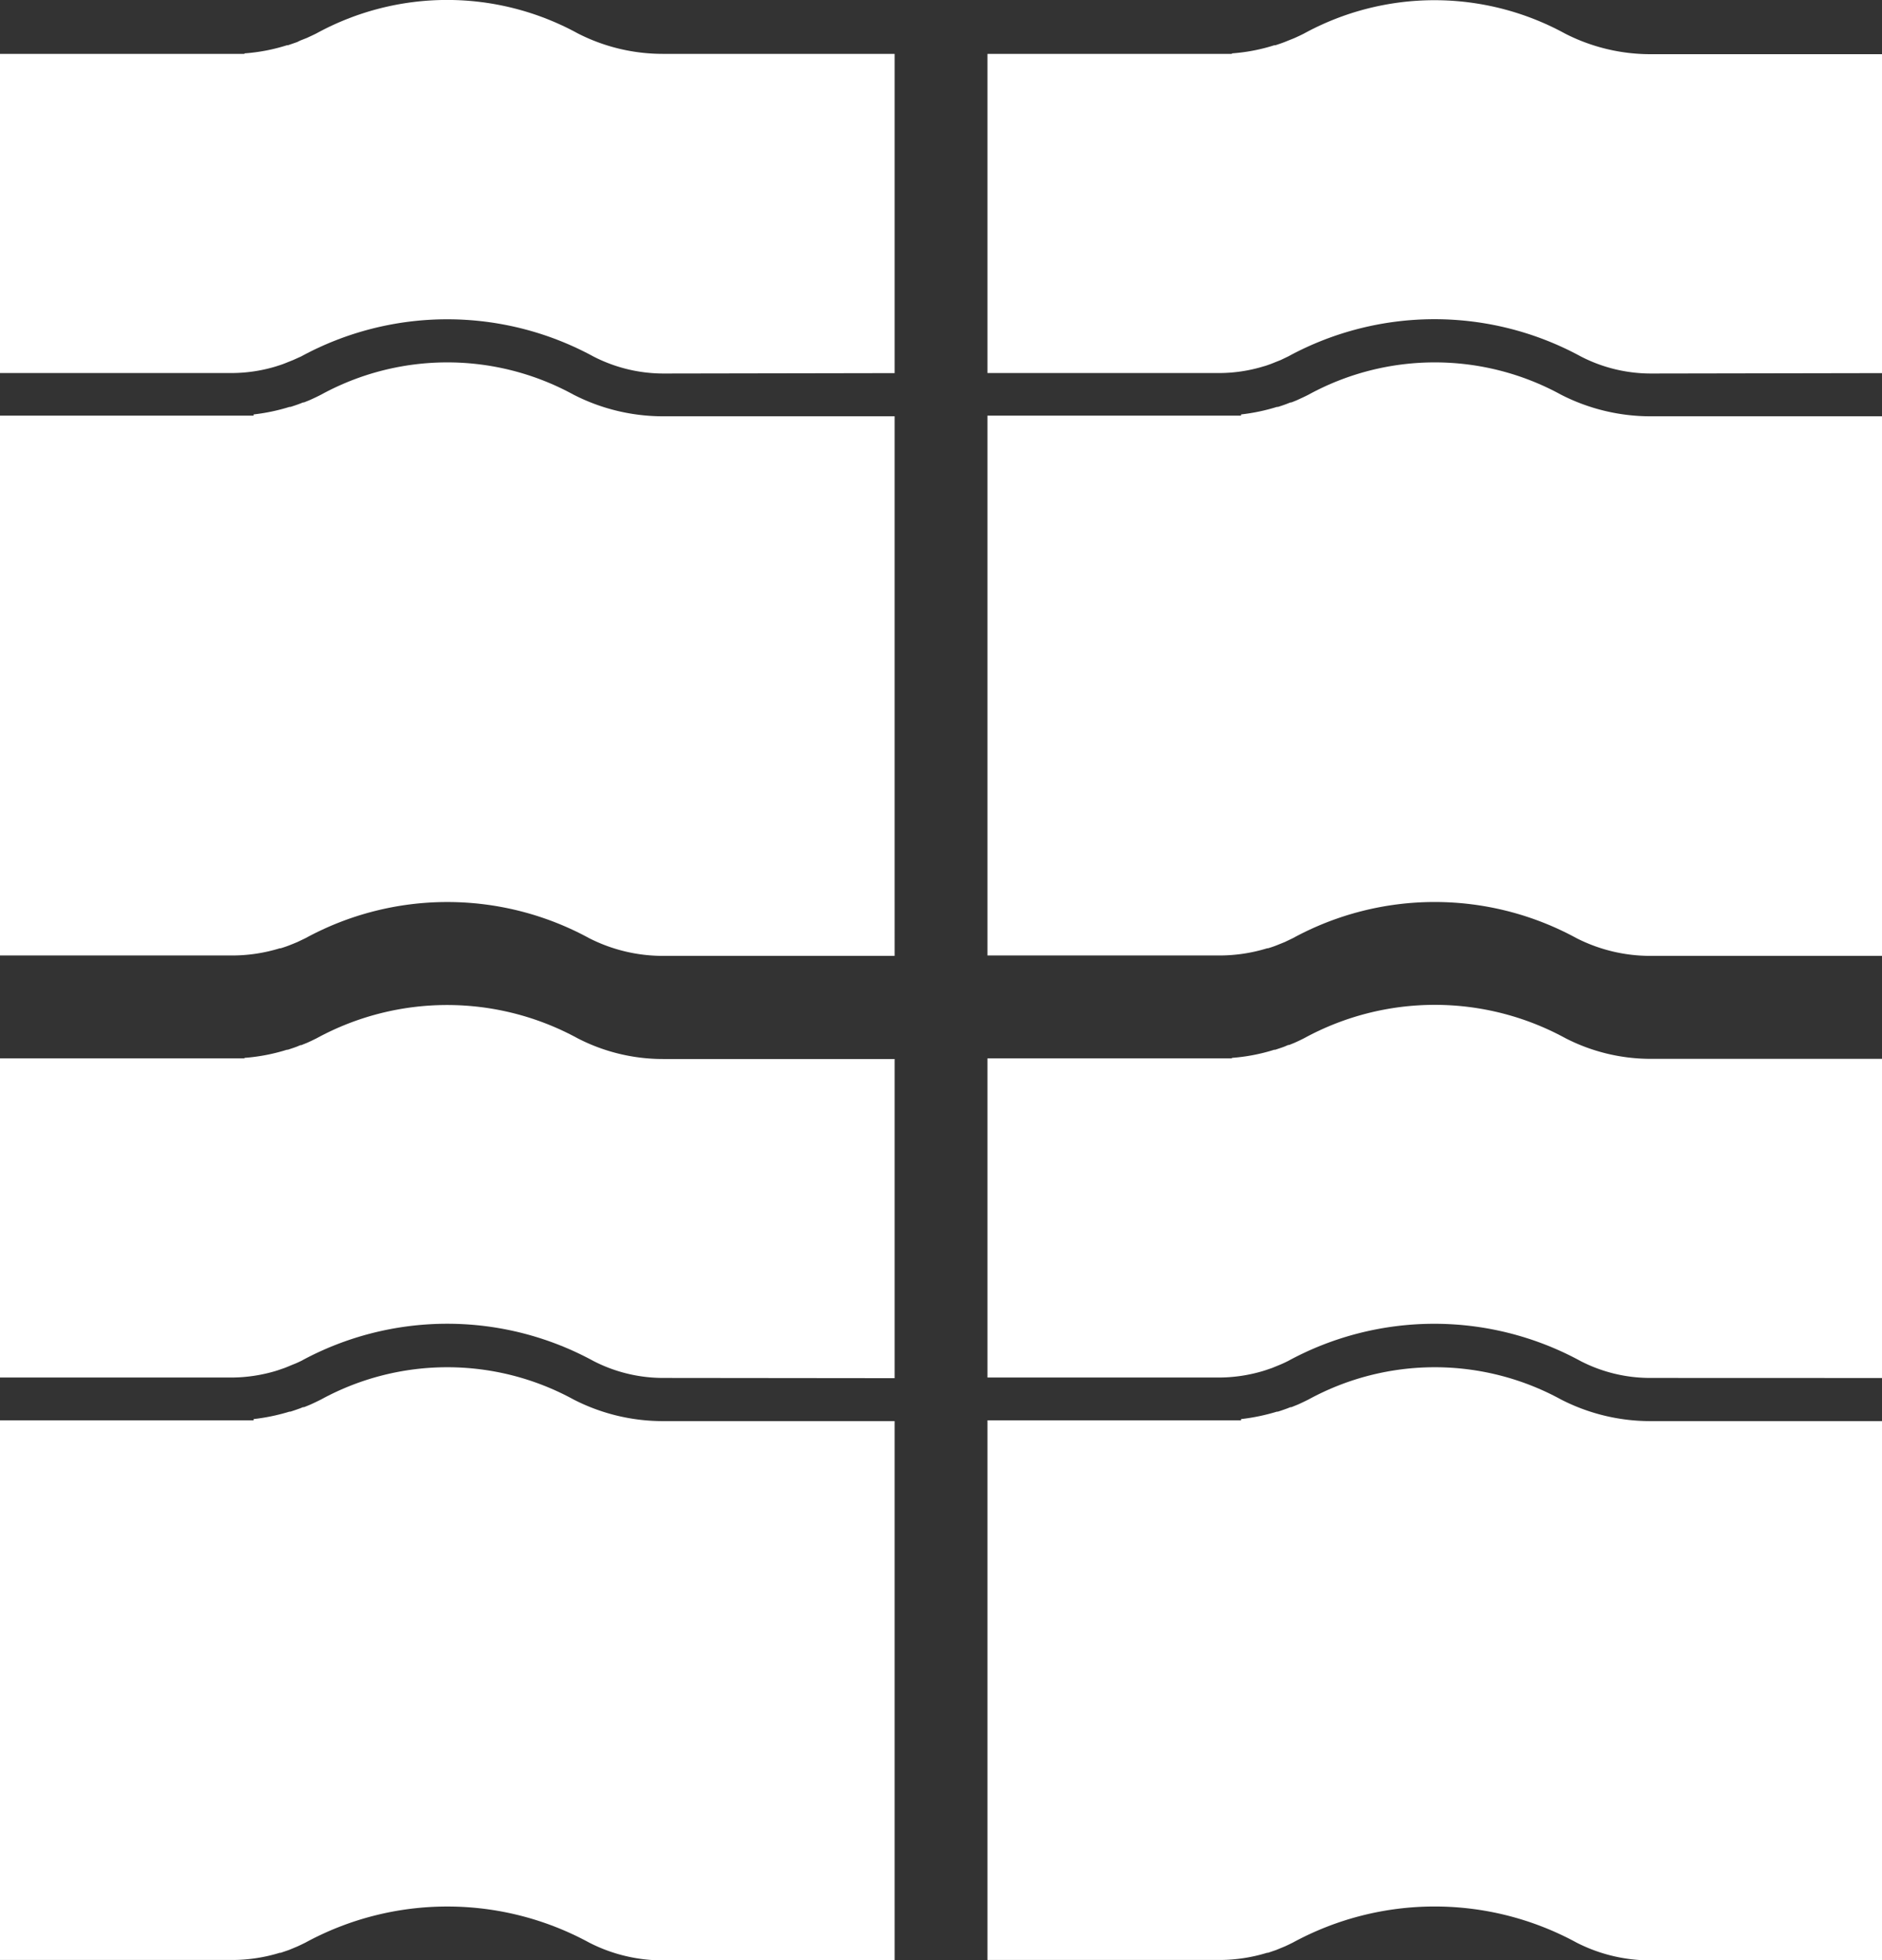
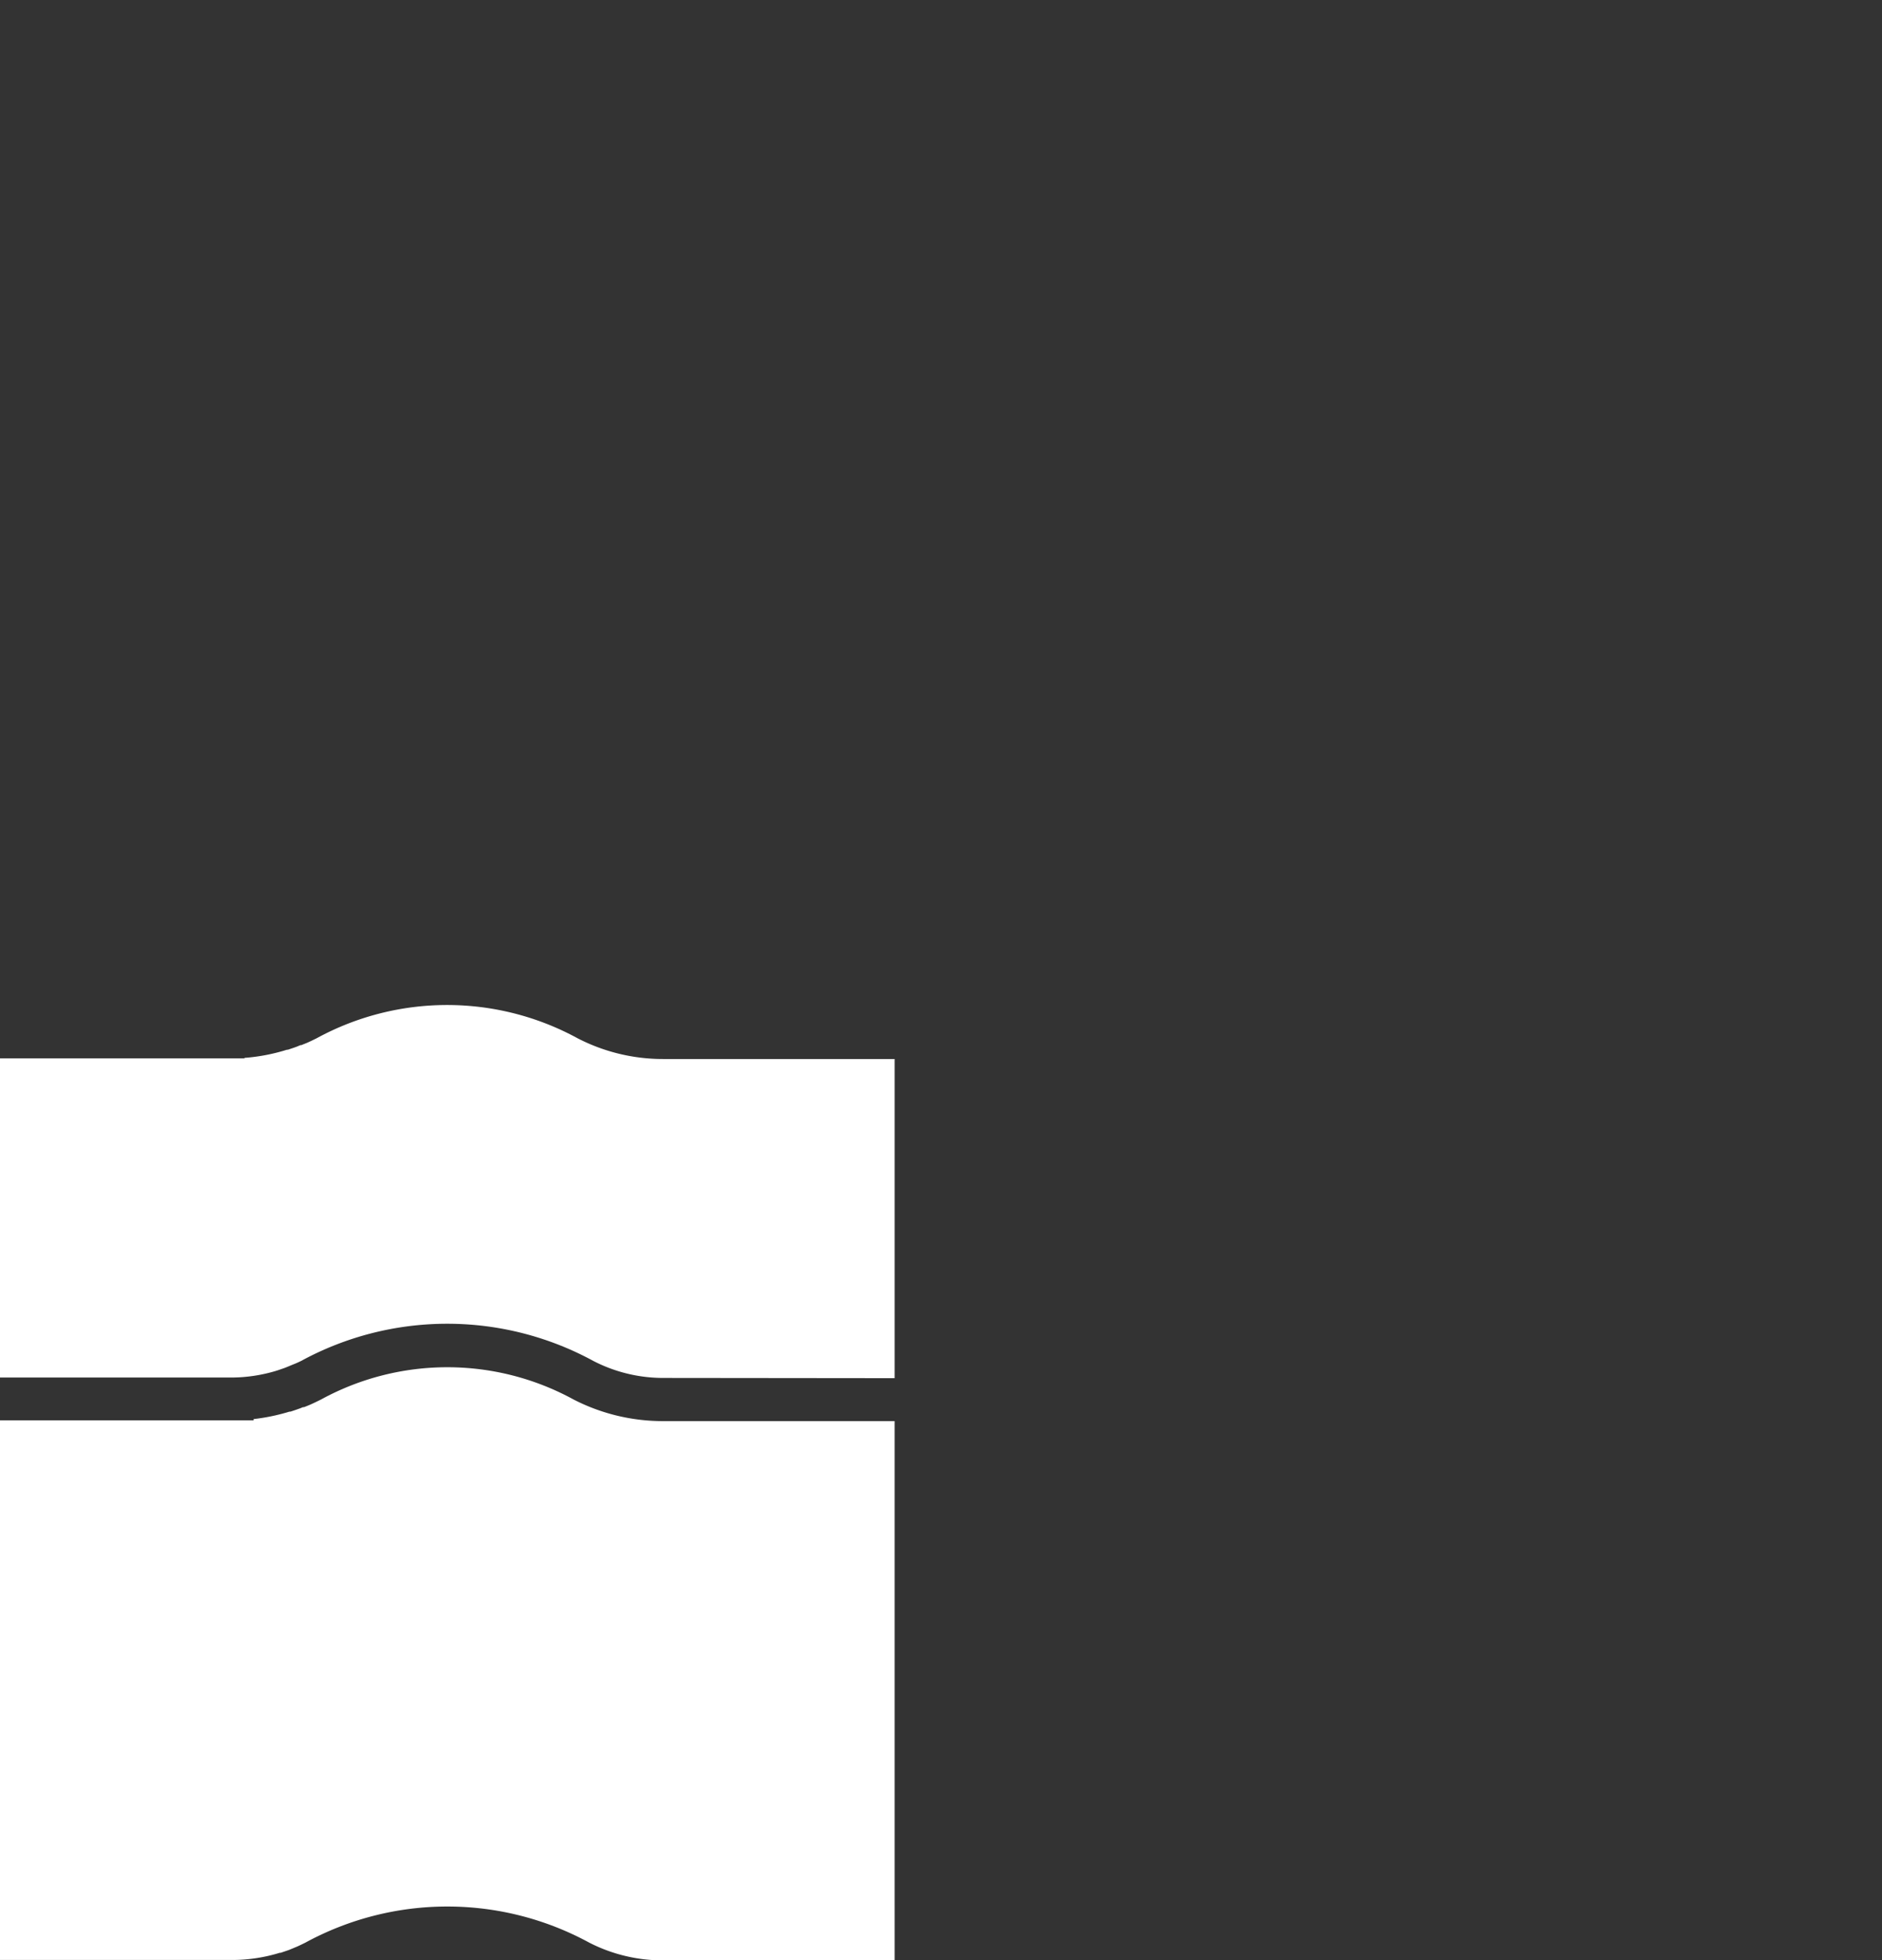
<svg xmlns="http://www.w3.org/2000/svg" width="232.29" height="241.98" viewBox="0 0 232.29 241.98">
  <rect x="0" y="0" width="232.29" height="241.98" fill="#333333" stroke="none" />
  <g>
-     <path d="M81.86,118a20.06,20.06,0,0,1-9.15-2.19,36.57,36.57,0,0,0-35,0l-1,.48-.58.24-.48.19c-.34.13-.67.24-1,.34l-.11,0a20,20,0,0,1-5.84.89H0V51.31H31.3v-.15a23.74,23.74,0,0,0,4.43-.93l.13,0c.4-.13.8-.26,1.19-.41l.35-.14.1,0c.26-.1.55-.21.84-.34s.83-.38,1.29-.62a32.45,32.45,0,0,1,31.16,0,24.23,24.23,0,0,0,11.08,2.67h28.55V118Zm0-71.89A18.91,18.91,0,0,1,73.23,44a37.74,37.74,0,0,0-36.06,0l-1,.45-.65.26-.4.16c-.25.1-.54.2-.78.27l-.27.09a19,19,0,0,1-5.46.82H0V6.65H30.17V6.59a22.66,22.66,0,0,0,5.23-1l.13,0,1.13-.39L37.07,5l.81-.32c.41-.19.81-.37,1.2-.57a33.57,33.57,0,0,1,32.21,0A23,23,0,0,0,81.86,6.65h28.56V46.06Z" fill="#fff" />
-     <path d="M203.74,118a20.07,20.07,0,0,1-9.16-2.19,36.55,36.55,0,0,0-35,0l-1,.48-.57.23-.5.2c-.33.13-.66.24-1,.34l-.1,0a20.06,20.06,0,0,1-5.84.89H121.88V51.31h31.3v-.15a23.91,23.91,0,0,0,4.43-.93l.13,0c.4-.13.8-.26,1.18-.41l.36-.14.1,0c.26-.1.55-.21.83-.34s.84-.38,1.3-.62a32.45,32.45,0,0,1,31.16,0,24.22,24.22,0,0,0,11.07,2.67h28.55V118Zm0-71.89A18.86,18.86,0,0,1,195.11,44,37.76,37.76,0,0,0,159,44l-.94.45-.63.25-.42.17c-.25.1-.55.2-.78.28l-.28.08a18.87,18.87,0,0,1-5.45.82H121.88V6.65h30.17V6.59a22.48,22.48,0,0,0,5.22-1l.14,0c.37-.12.75-.25,1.12-.39l.52-.21.7-.28c.42-.19.81-.37,1.2-.57a33.57,33.57,0,0,1,32.21,0,23.11,23.11,0,0,0,10.58,2.55h28.55V46.06Z" fill="#fff" />
    <path d="M81.86,242a19.88,19.88,0,0,1-9.15-2.2,36.64,36.64,0,0,0-35,0c-.32.16-.67.33-1,.48l-.55.23-.51.21-1,.34-.11,0a20,20,0,0,1-5.83.89H0V175.33H31.3v-.15a24.55,24.55,0,0,0,4.43-.92l.12,0c.41-.13.81-.27,1.2-.41l.34-.14.12,0c.25-.09.54-.21.82-.33s.84-.39,1.3-.62a32.48,32.48,0,0,1,31.16,0,24.11,24.11,0,0,0,11.08,2.67h28.55V242Zm0-71.9A18.78,18.78,0,0,1,73.23,168a37.71,37.71,0,0,0-36.06,0c-.29.14-.62.3-1,.44l-.65.27-.4.16-.78.27-.25.08a19.24,19.24,0,0,1-5.48.83H0v-39.4H30.17v-.06a23.21,23.21,0,0,0,5.23-1l.11,0c.39-.13.77-.25,1.14-.39l.43-.18.1,0,.7-.28c.41-.18.8-.37,1.2-.57a33.64,33.64,0,0,1,32.21,0,22.93,22.93,0,0,0,10.57,2.56h28.56v39.4Z" fill="#fff" />
-     <path d="M203.74,242a20,20,0,0,1-9.16-2.2,36.62,36.62,0,0,0-35,0c-.32.16-.67.33-1,.48l-.54.22-.53.22-1,.34-.11,0a20.06,20.06,0,0,1-5.84.89H121.88V175.33h31.3v-.15a24.73,24.73,0,0,0,4.43-.92l.12,0c.41-.13.81-.27,1.19-.41l.35-.14.12,0,.82-.33c.42-.19.84-.39,1.3-.62a32.48,32.48,0,0,1,31.16,0,24.1,24.1,0,0,0,11.07,2.67h28.55V242Zm0-71.9a18.74,18.74,0,0,1-8.63-2.07A37.73,37.73,0,0,0,159,168c-.28.14-.61.3-.94.44l-.66.27-.39.16-.79.27-.25.08a19.11,19.11,0,0,1-5.47.83H121.88v-39.4h30.17v-.06a23,23,0,0,0,5.22-1l.12,0c.39-.13.77-.25,1.14-.39L159,129l.11,0,.69-.28c.4-.18.8-.37,1.19-.57a33.64,33.64,0,0,1,32.21,0,23,23,0,0,0,10.58,2.56h28.55v39.4Z" fill="#fff" />
  </g>
</svg>